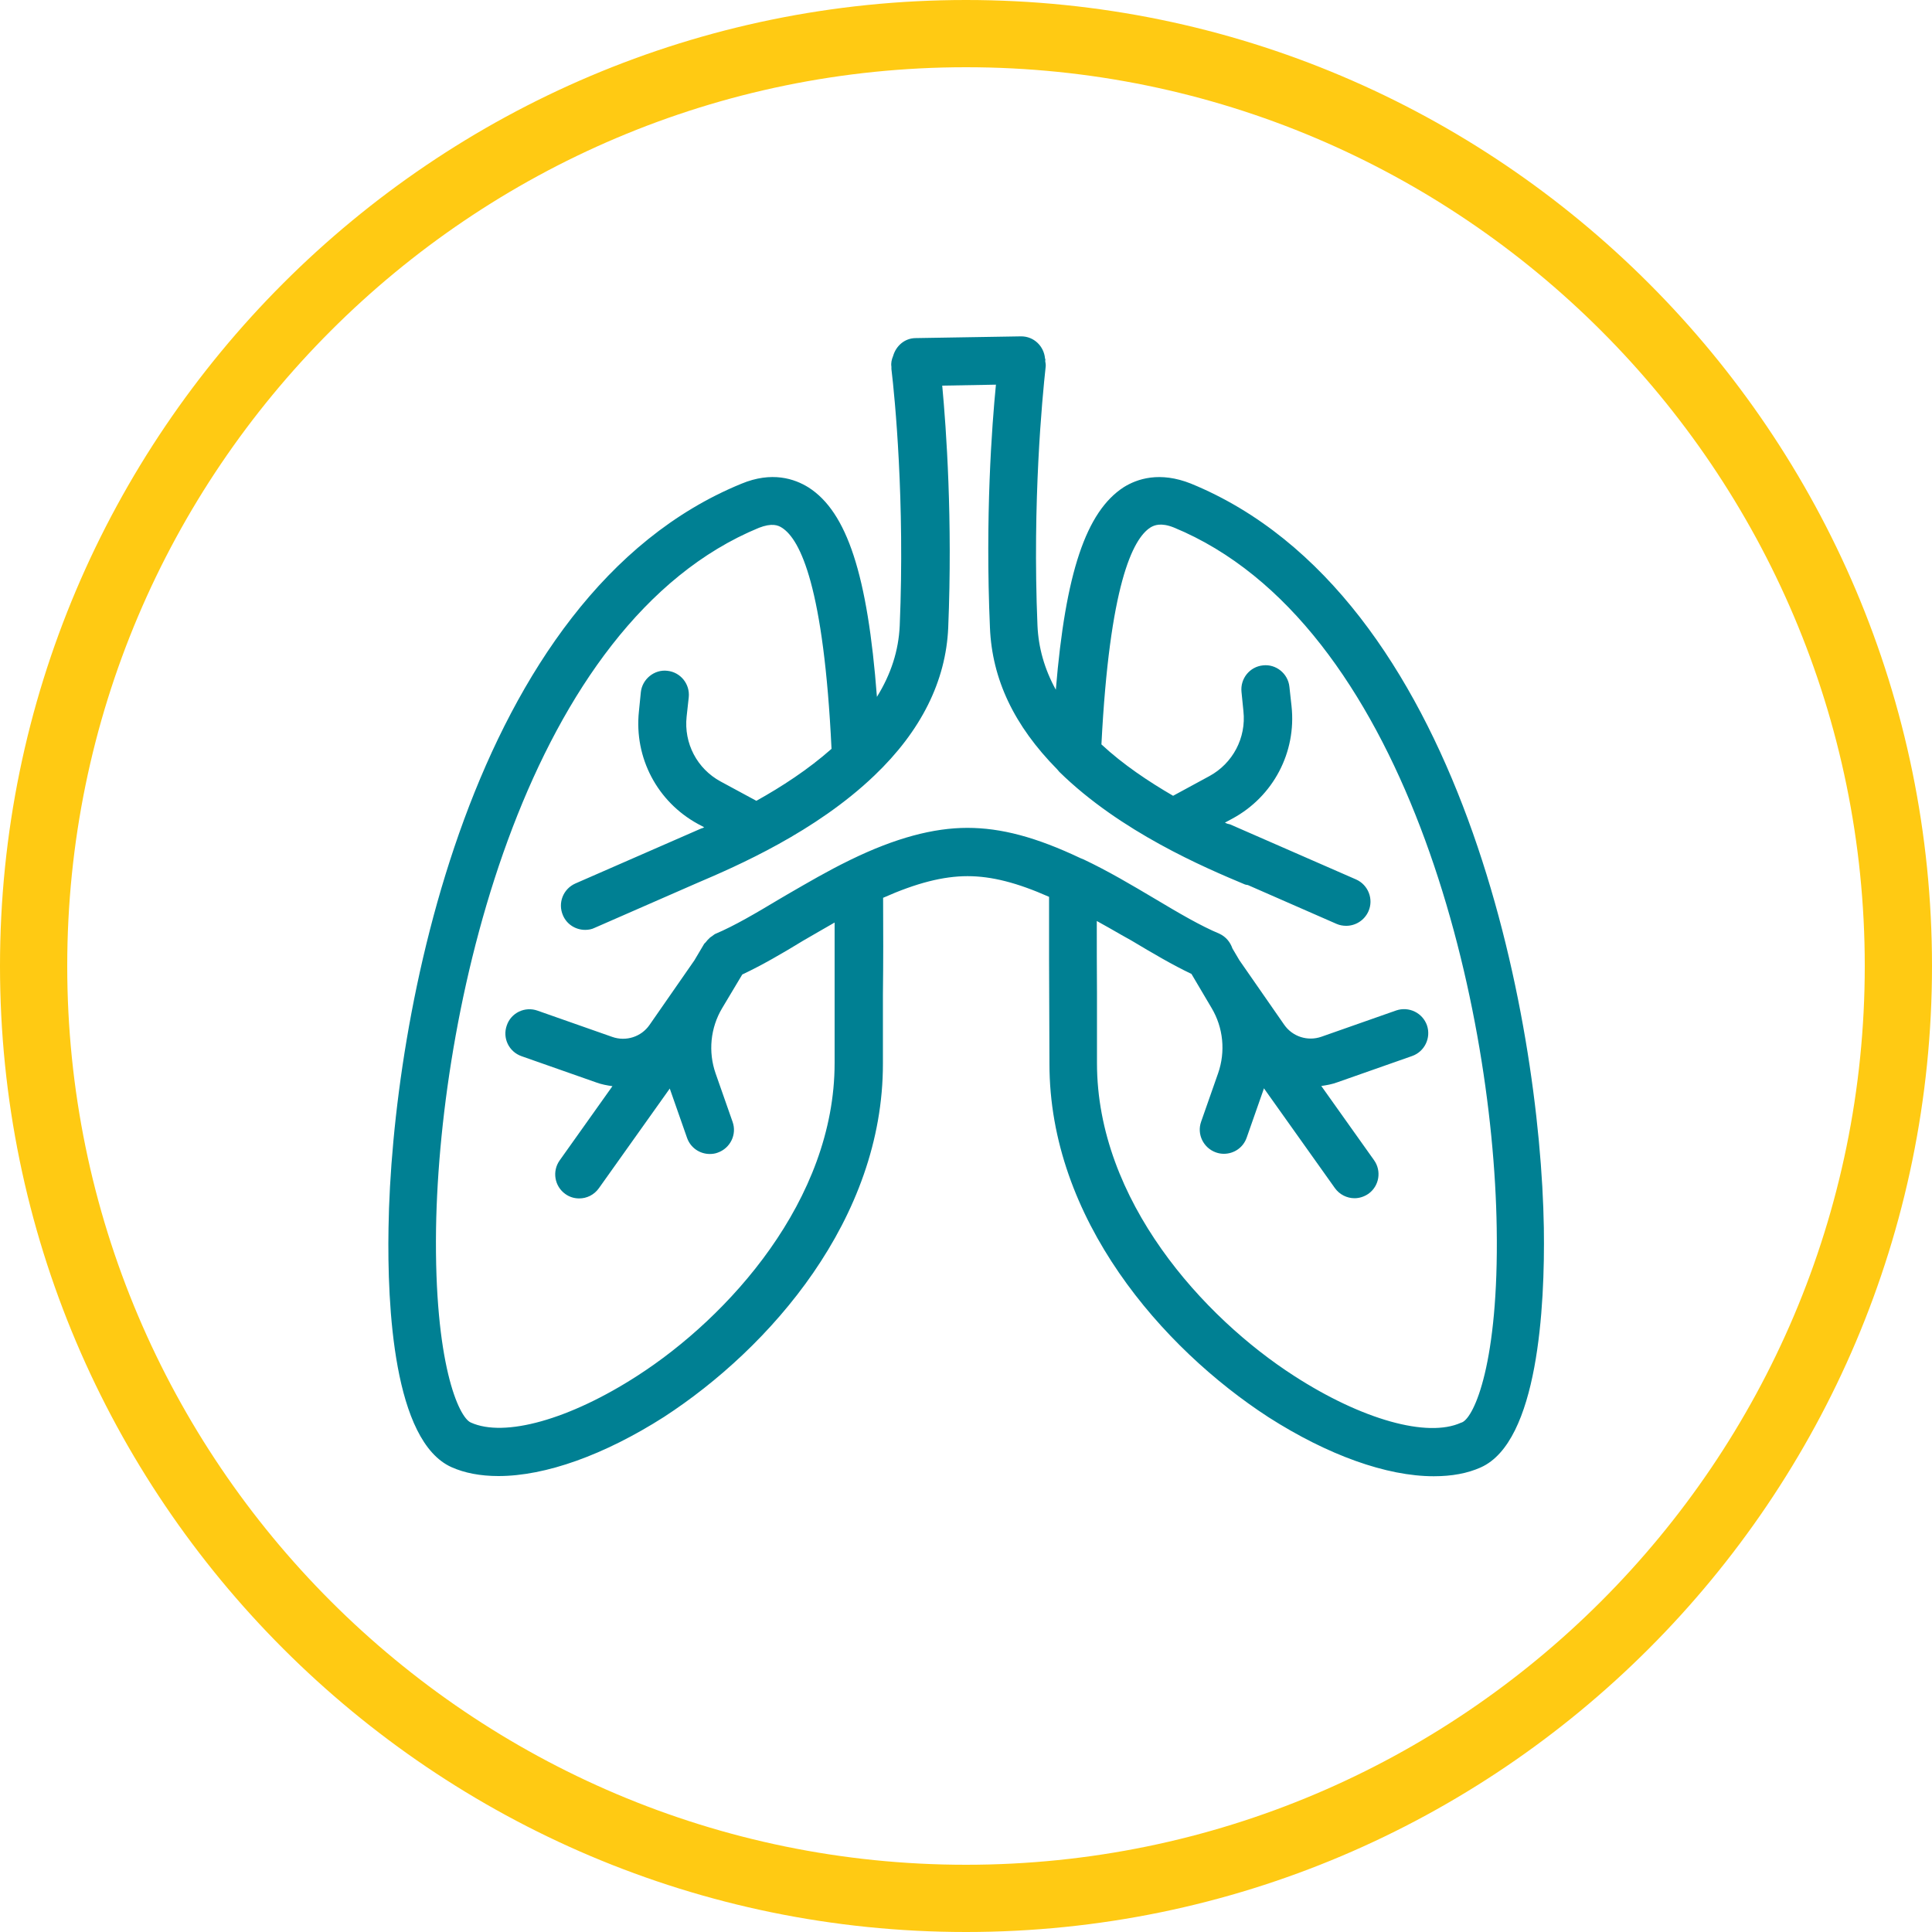
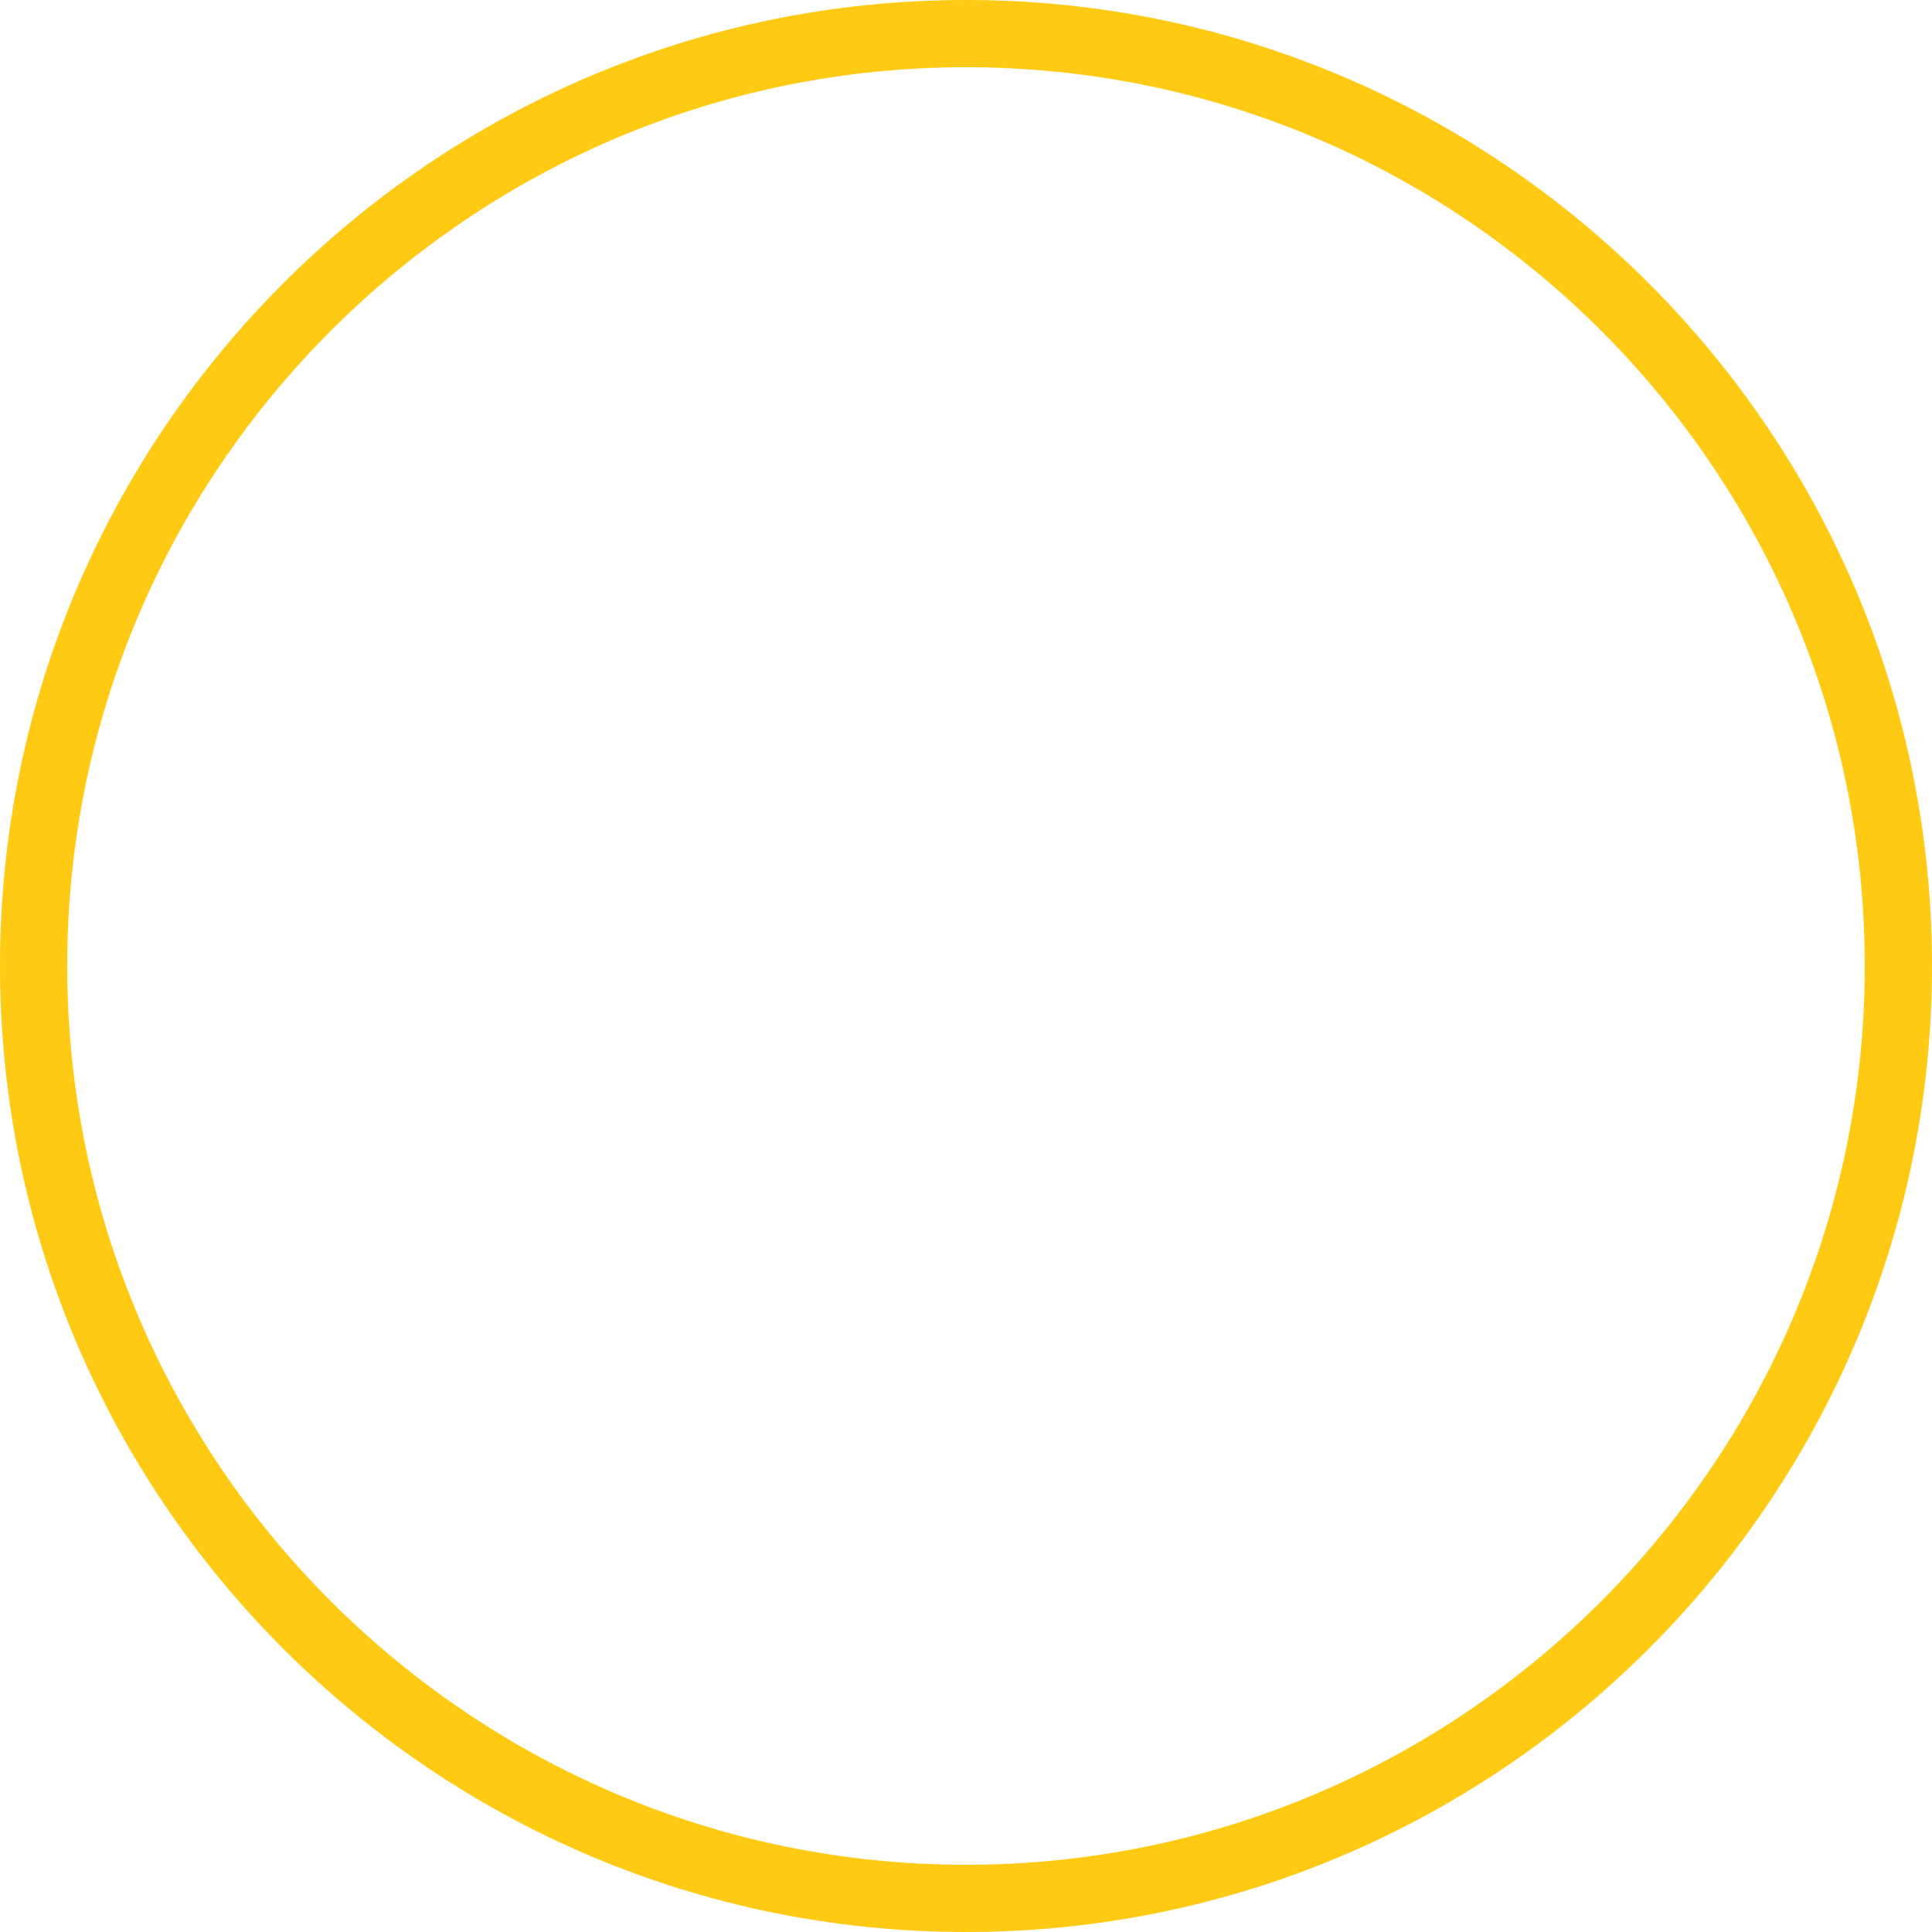
<svg xmlns="http://www.w3.org/2000/svg" width="200" height="200" viewBox="0 0 200 200" fill="none">
  <g clip-path="url(#clip0_910_6898)">
    <path d="M100 200C44.86 200 0 155.14 0 100C0 44.86 44.86 0 100 0C155.14 0 200 44.86 200 100C200 155.14 155.14 200 100 200ZM100 6.96C48.7 6.96 6.96 48.7 6.96 100C6.96 151.3 48.7 193.04 100 193.04C151.3 193.04 193.04 151.3 193.04 100C193.04 48.7 151.3 6.96 100 6.96Z" fill="#FFCA13" />
-     <path d="M159.819 127.12C159.459 105.5 151.379 61.56 123.279 50.06C120.059 48.78 117.719 49.56 116.319 50.44C112.439 52.96 110.299 59.28 109.299 71.4C108.119 69.26 107.499 67.04 107.399 64.76C106.859 51.86 107.899 41.16 108.239 38.04C108.279 37.8 108.239 37.58 108.199 37.36C108.199 37.32 108.219 37.3 108.219 37.26C108.219 37.2 108.199 37.16 108.179 37.1C108.059 35.82 107.019 34.82 105.719 34.82H105.679L94.799 35C93.659 35 92.759 35.8 92.459 36.84C92.299 37.22 92.219 37.6 92.279 37.96V38.2C92.639 41.18 93.679 51.88 93.139 64.78C93.019 67.36 92.239 69.78 90.779 72.14C89.819 59.52 87.679 53 83.699 50.46C82.259 49.56 79.899 48.76 76.739 50.08C48.599 61.6 40.539 105.52 40.219 127.14C40.079 135.22 40.739 149.18 46.739 151.88C48.079 152.48 49.719 152.8 51.599 152.8C56.479 152.8 62.559 150.62 68.739 146.68C79.719 139.54 91.419 126.2 91.399 110.1V102.98C91.439 99.66 91.439 96.32 91.419 92.94C94.879 91.4 97.659 90.7 100.159 90.7C102.659 90.7 105.299 91.38 108.599 92.84C108.599 95 108.599 97.18 108.599 99.36L108.639 110.1C108.619 126.2 120.319 139.56 131.299 146.7C137.459 150.64 143.539 152.82 148.419 152.82C150.319 152.82 151.919 152.52 153.299 151.9C159.219 149.24 159.939 135.26 159.819 127.16M151.239 147.28C147.759 148.86 140.979 146.96 133.979 142.44C124.559 136.38 113.559 124.26 113.559 110.06V102.82C113.539 100.3 113.539 97.8 113.539 95.34C114.419 95.82 115.279 96.32 116.119 96.8L117.119 97.36C119.359 98.7 121.399 99.9 123.339 100.82L125.419 104.34C126.639 106.38 126.879 108.86 126.099 111.1L124.339 116.12C123.879 117.42 124.579 118.84 125.879 119.3C126.159 119.4 126.439 119.44 126.699 119.44C127.739 119.44 128.699 118.8 129.059 117.76L130.819 112.74C130.819 112.74 130.819 112.68 130.839 112.66L138.179 122.98C138.659 123.66 139.439 124.04 140.219 124.04C140.719 124.04 141.219 123.88 141.659 123.58C142.779 122.78 143.039 121.22 142.239 120.1L136.779 112.42C137.339 112.34 137.899 112.24 138.439 112.04L146.179 109.32C147.479 108.86 148.159 107.44 147.719 106.14C147.259 104.84 145.839 104.16 144.539 104.6L136.799 107.32C135.379 107.82 133.799 107.32 132.939 106.08L128.299 99.4L127.579 98.18C127.359 97.54 126.919 96.98 126.239 96.66C124.279 95.84 122.099 94.56 119.519 93.02C117.159 91.62 114.739 90.18 112.159 88.96L111.859 88.84C107.259 86.66 103.639 85.7 100.139 85.7C96.639 85.7 92.699 86.74 88.059 89L87.899 89.08C85.679 90.16 83.599 91.38 81.559 92.56L80.639 93.1C78.299 94.5 76.039 95.84 74.039 96.68C73.919 96.74 73.819 96.84 73.699 96.92C73.619 96.96 73.559 97.02 73.499 97.06C73.319 97.22 73.179 97.38 73.039 97.56C72.999 97.62 72.939 97.64 72.899 97.7L71.879 99.42L67.239 106.1C66.379 107.34 64.799 107.84 63.379 107.34L55.639 104.62C54.339 104.16 52.899 104.84 52.459 106.16C51.999 107.46 52.679 108.88 53.999 109.34L61.739 112.06C62.279 112.26 62.839 112.36 63.399 112.44L57.939 120.12C57.139 121.24 57.399 122.8 58.519 123.6C58.959 123.92 59.459 124.06 59.959 124.06C60.739 124.06 61.499 123.7 61.999 123L69.339 112.68C69.339 112.68 69.339 112.74 69.359 112.76L71.119 117.78C71.479 118.82 72.439 119.46 73.479 119.46C73.759 119.46 74.039 119.42 74.299 119.32C75.599 118.86 76.299 117.44 75.839 116.14L74.079 111.12C73.299 108.88 73.539 106.4 74.759 104.36L76.839 100.88C78.919 99.9 81.079 98.64 83.139 97.38L84.799 96.42C85.339 96.12 85.859 95.8 86.399 95.5C86.399 97.98 86.399 100.46 86.399 102.92V110.04C86.399 124.24 75.399 136.36 65.979 142.42C58.979 146.94 52.219 148.84 48.739 147.26C47.479 146.72 44.939 141.08 45.139 127.18C45.519 103.4 54.739 64.46 78.559 54.64C79.899 54.12 80.539 54.36 80.959 54.64C82.859 55.86 85.279 60.82 86.079 77.52C83.659 79.66 80.919 81.44 78.299 82.9L74.599 80.9C72.159 79.58 70.779 76.94 71.079 74.18L71.299 72.18C71.439 70.8 70.439 69.58 69.079 69.44C67.739 69.28 66.479 70.3 66.339 71.66L66.139 73.66C65.639 78.44 68.039 83 72.259 85.3L72.899 85.64C72.899 85.64 72.759 85.7 72.699 85.74C72.659 85.74 72.619 85.74 72.599 85.76L59.559 91.46C58.299 92.02 57.719 93.48 58.279 94.76C58.679 95.7 59.599 96.26 60.579 96.26C60.919 96.26 61.259 96.2 61.579 96.04L72.139 91.42C76.319 89.64 84.419 86.12 90.519 80.28C95.339 75.68 97.919 70.52 98.159 64.98C98.619 53.76 97.959 44.42 97.539 39.92L103.099 39.82C102.679 44.06 101.979 53.46 102.479 64.98C102.699 70.32 104.979 75.12 109.439 79.64L109.659 79.9C115.999 86.12 124.719 89.82 128.879 91.56C128.979 91.6 129.079 91.6 129.179 91.62L138.359 95.64C138.679 95.78 139.019 95.84 139.359 95.84C140.319 95.84 141.239 95.28 141.659 94.34C142.219 93.08 141.639 91.6 140.379 91.04L127.339 85.34C127.239 85.3 127.119 85.3 127.019 85.26C126.939 85.22 126.879 85.18 126.799 85.16L127.579 84.74C131.799 82.46 134.219 77.88 133.699 73.1L133.479 71.1C133.339 69.72 132.079 68.72 130.739 68.88C129.359 69.02 128.379 70.26 128.519 71.62L128.719 73.62C129.019 76.38 127.619 79.02 125.199 80.34L121.439 82.38C118.899 80.9 116.279 79.16 114.019 77.06C114.859 60.62 117.239 55.78 119.099 54.6C119.499 54.36 120.179 54.08 121.499 54.6C145.359 64.42 154.579 103.36 154.939 127.14C155.159 141.06 152.619 146.68 151.359 147.24" fill="#008093" />
  </g>
  <defs>
    <clipPath id="clip0_910_6898">
      <rect width="200" height="200" fill="white" />
    </clipPath>
  </defs>
</svg>